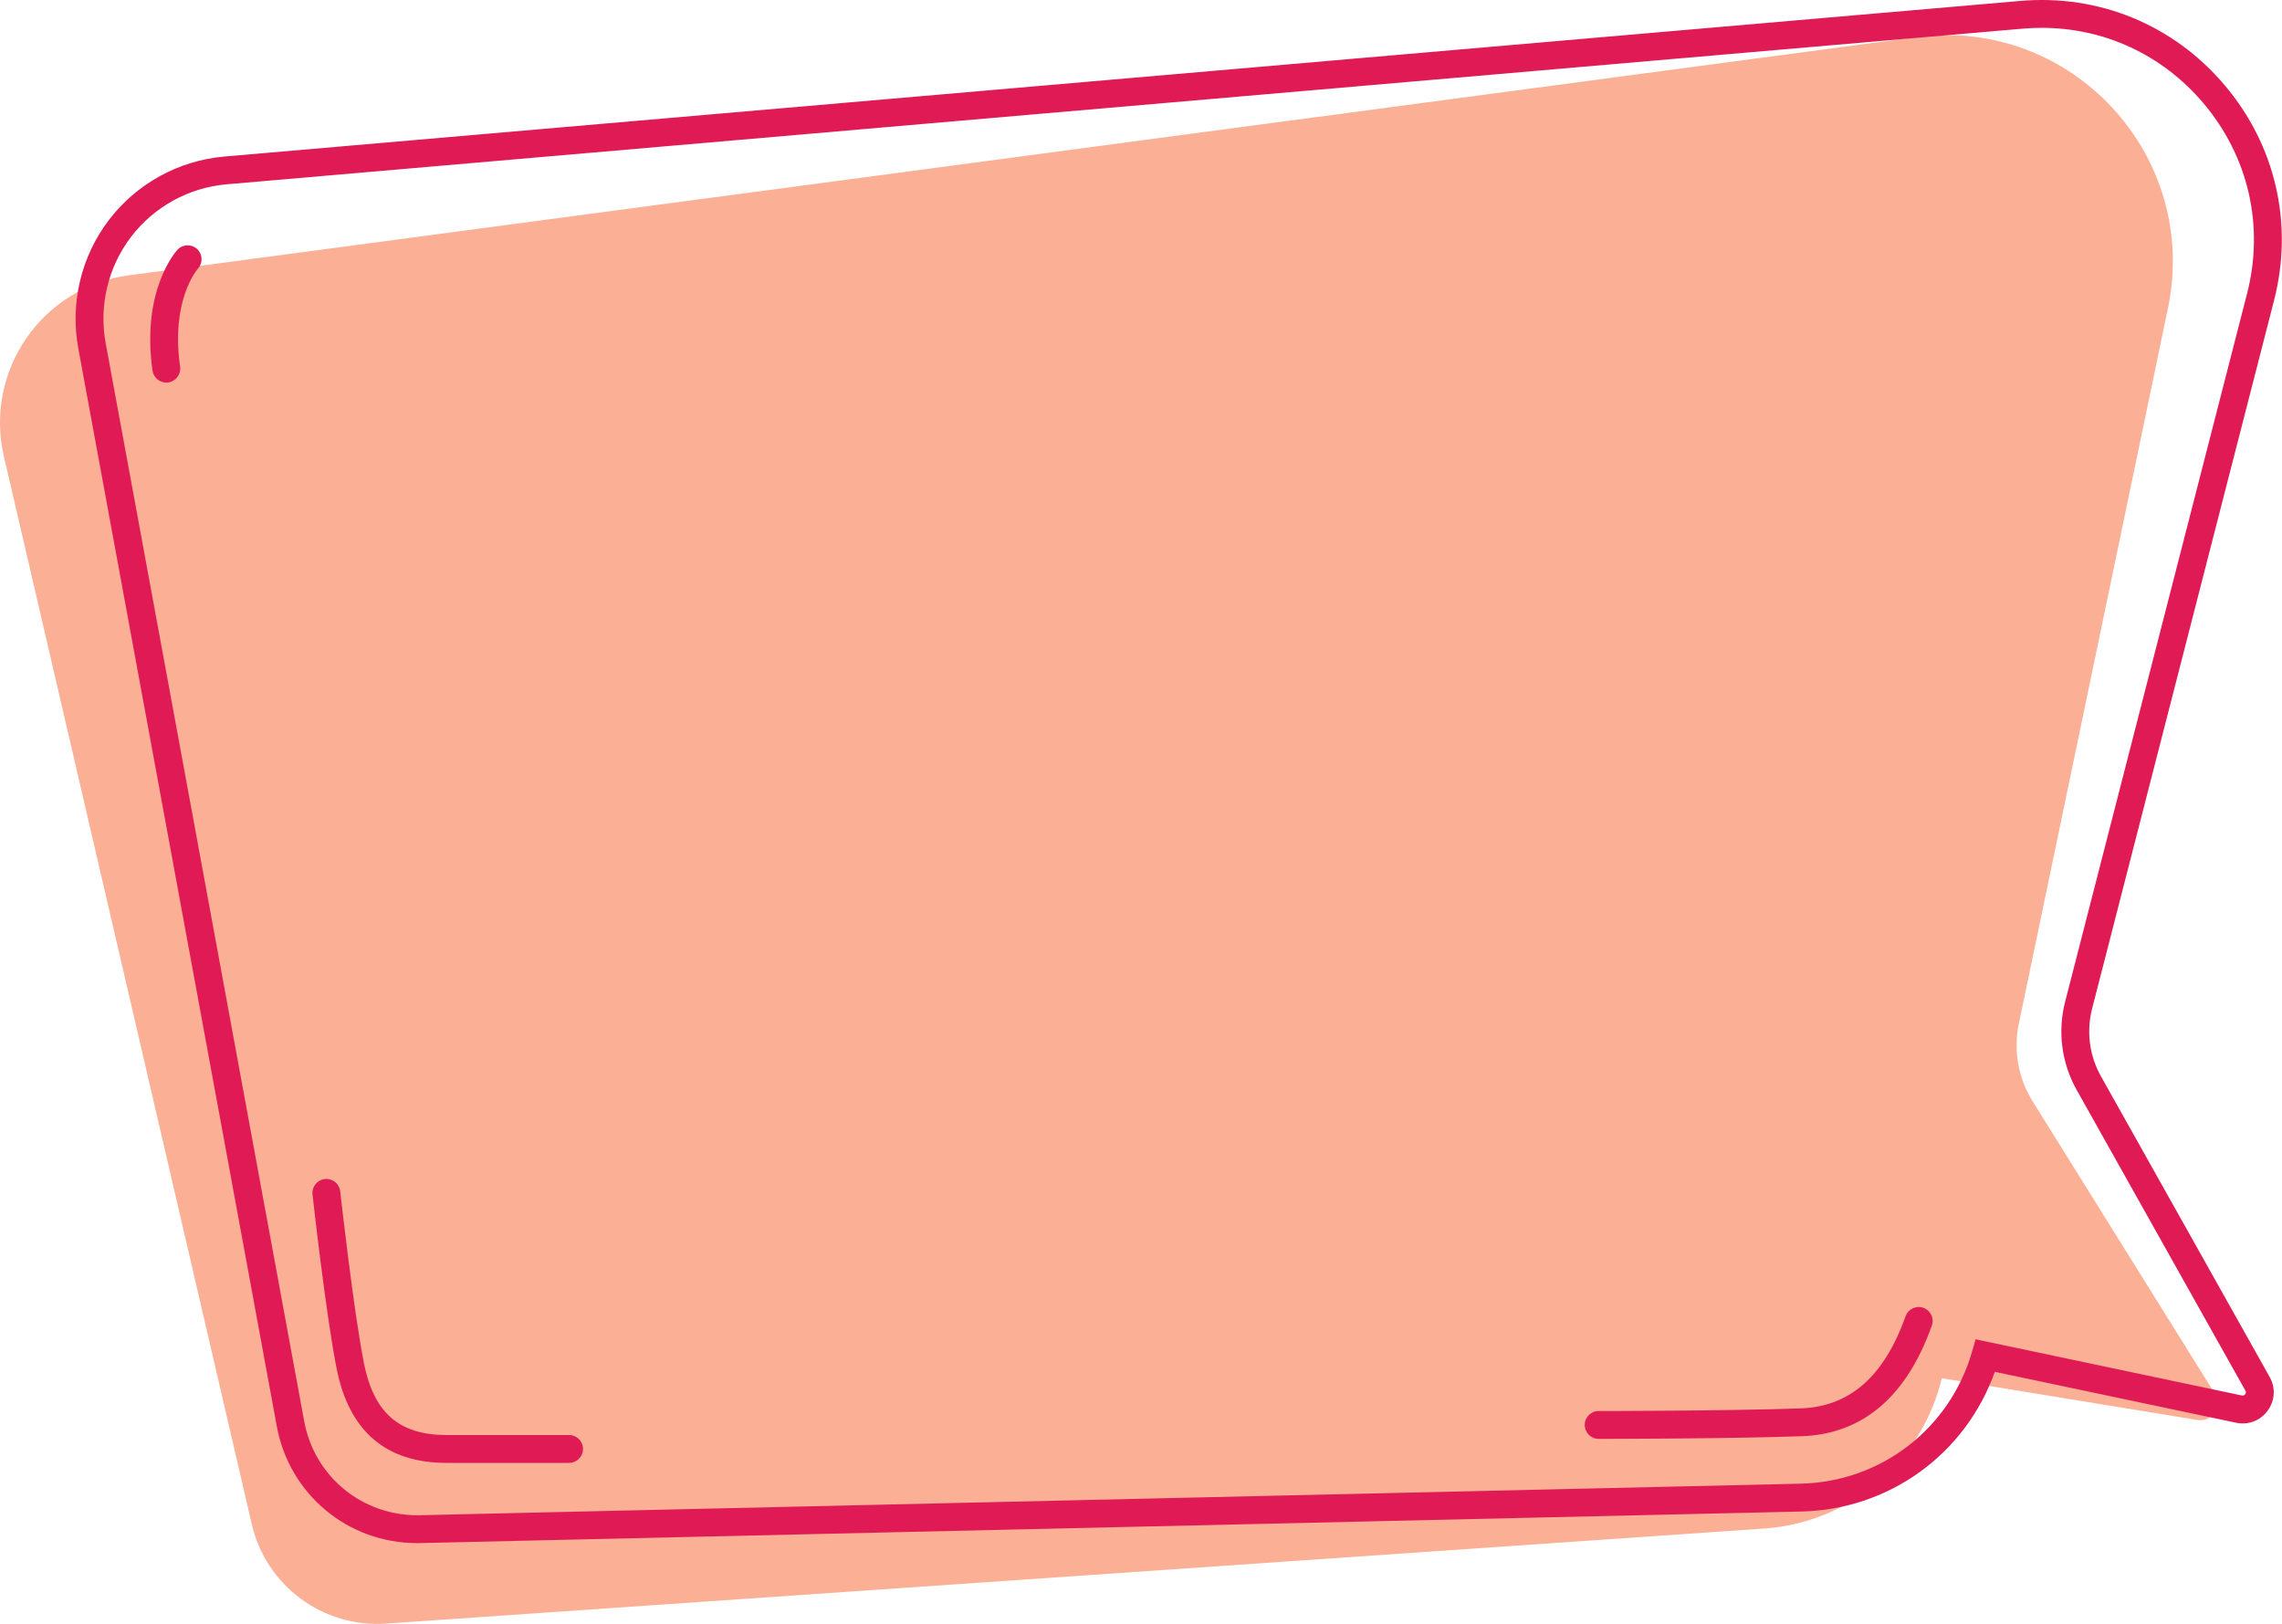
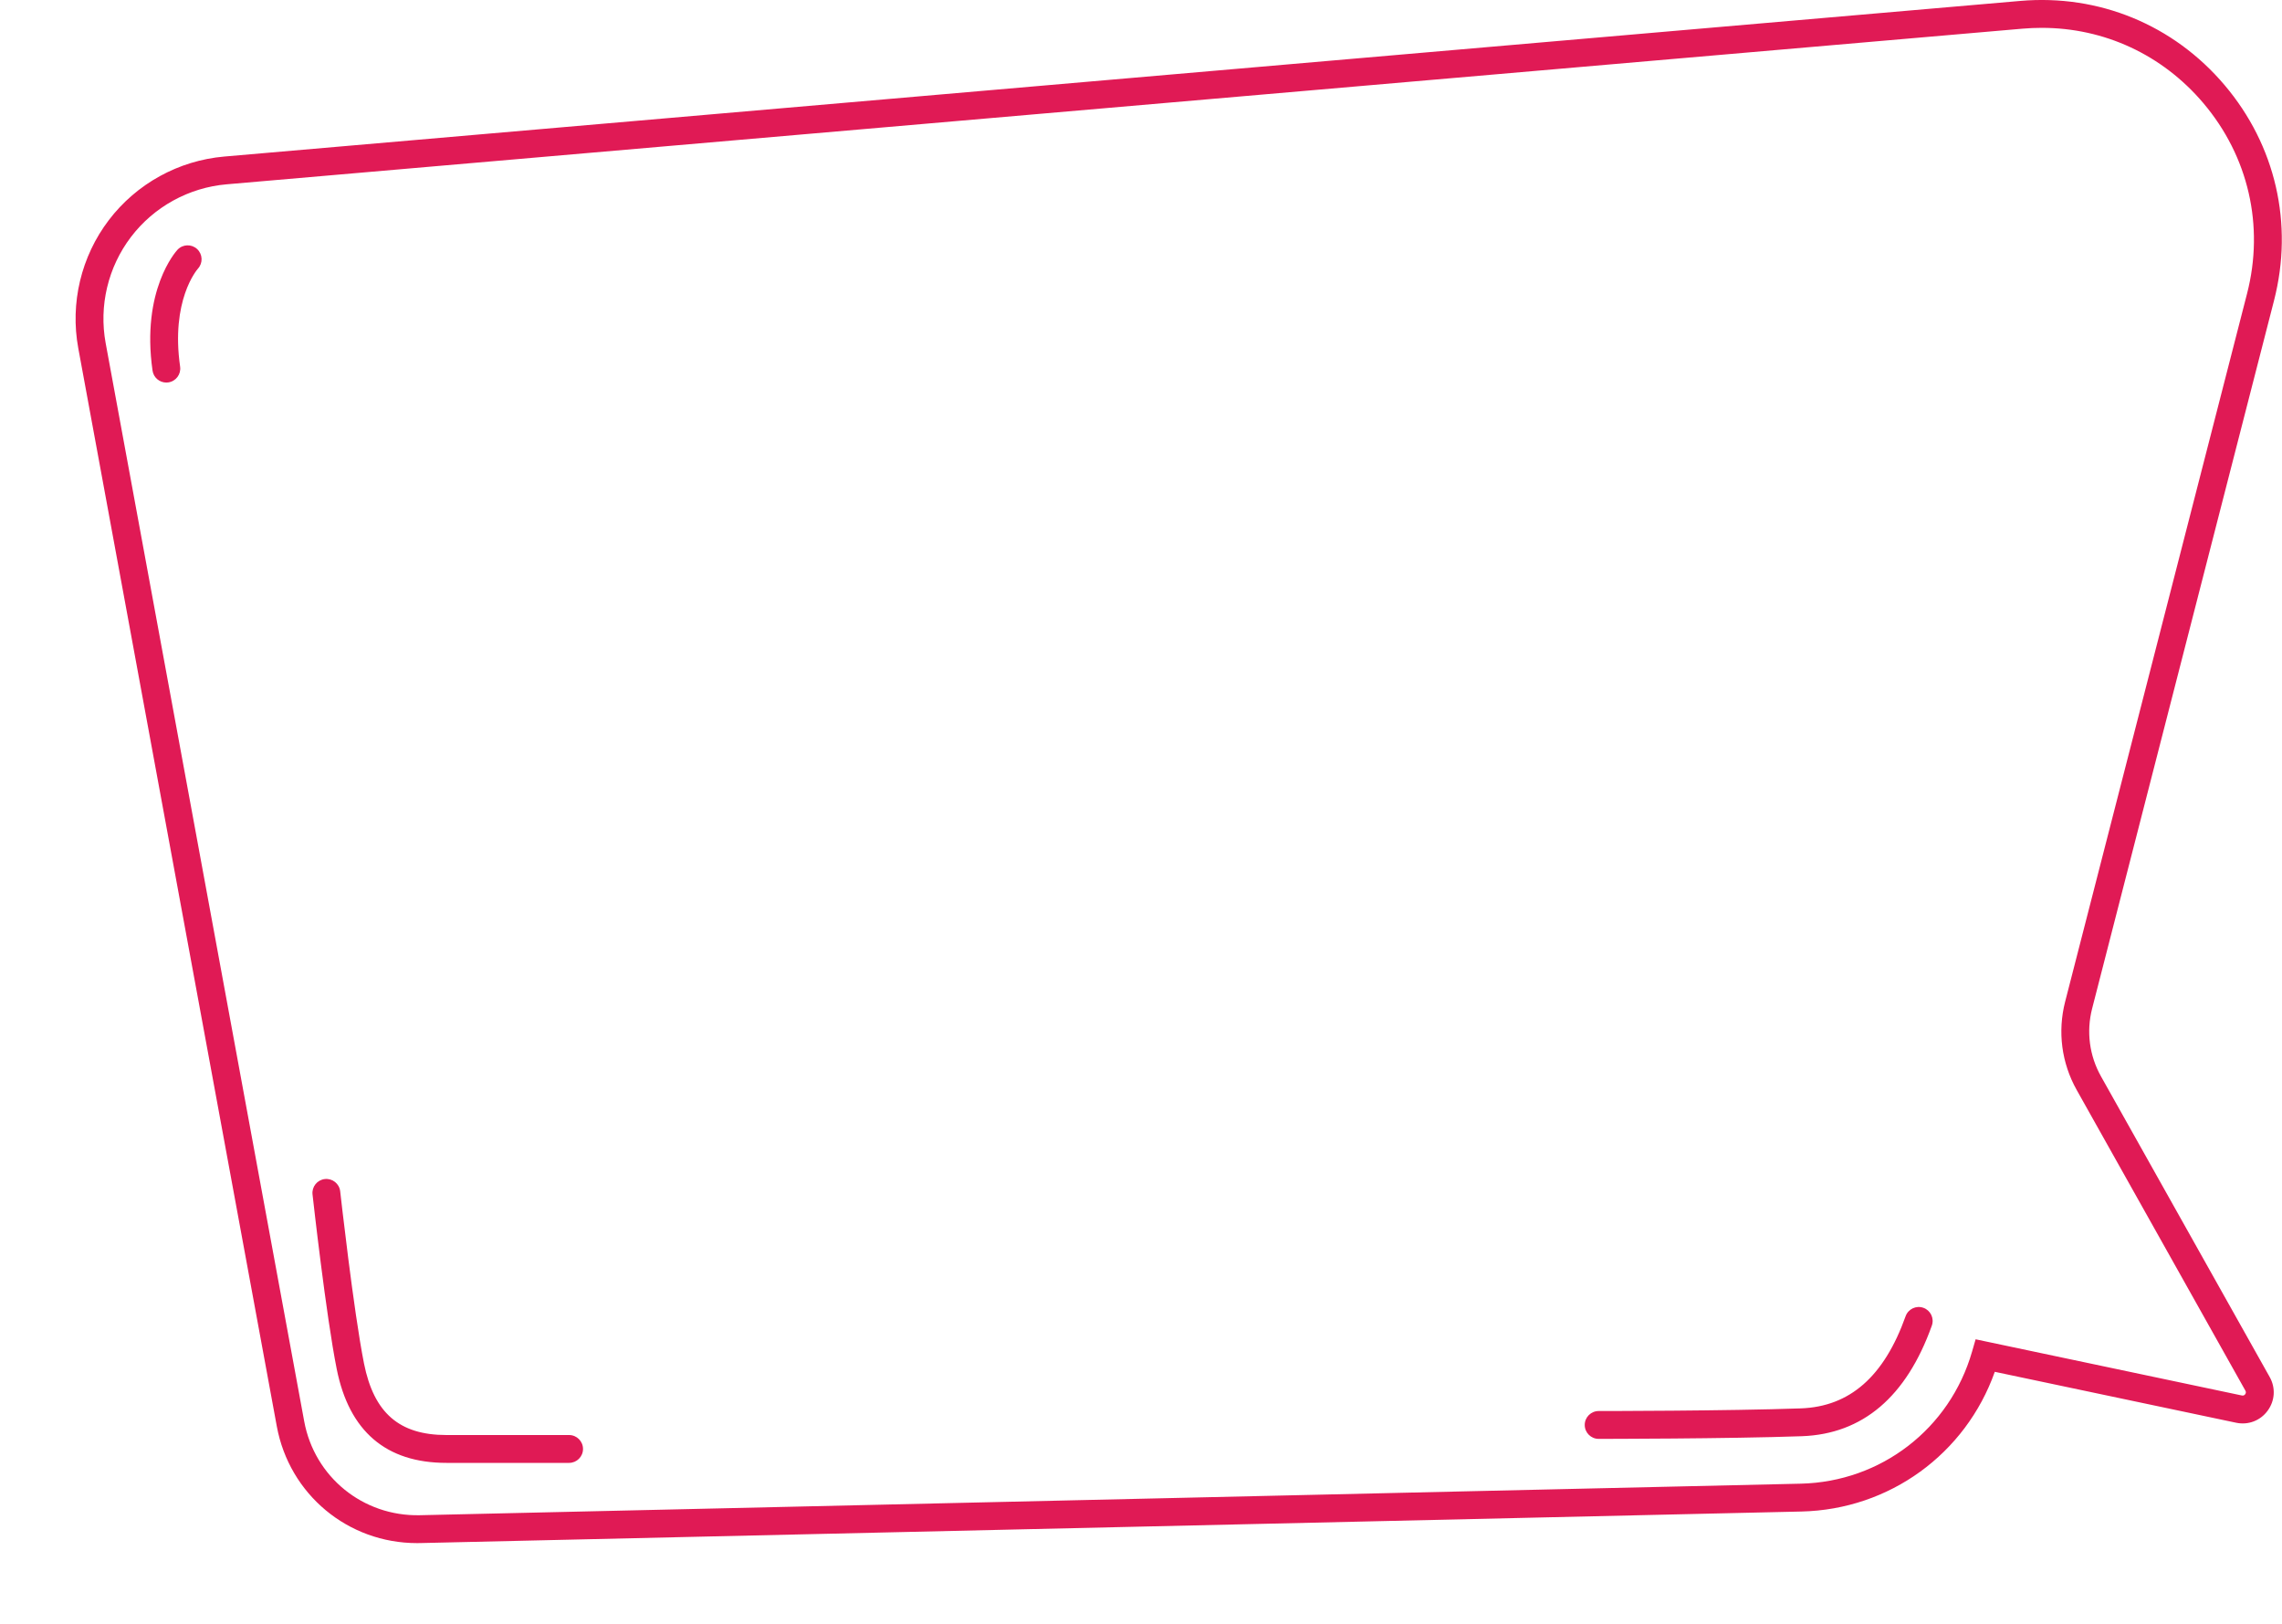
<svg xmlns="http://www.w3.org/2000/svg" fill="#000000" height="349.9" preserveAspectRatio="xMidYMid meet" version="1" viewBox="0.0 0.0 491.7 349.9" width="491.7" zoomAndPan="magnify">
  <defs>
    <clipPath id="a">
      <path d="M 0 7 L 478 7 L 478 349.871 L 0 349.871 Z M 0 7" />
    </clipPath>
    <clipPath id="b">
      <path d="M 16 0 L 491.66 0 L 491.66 333 L 16 333 Z M 16 0" />
    </clipPath>
  </defs>
  <g>
    <g clip-path="url(#a)" id="change1_1">
-       <path d="M 437.961 237.277 L 477.258 300.32 C 478.941 303.023 476.656 306.457 473.512 305.941 L 418.398 296.938 C 414.09 314.938 398.594 328.055 380.129 329.324 L 83.184 349.805 C 69.598 350.742 57.34 341.672 54.258 328.406 L 0.84 98.328 C -3.438 79.906 9.082 61.805 27.832 59.305 L 412.867 8.008 C 446.238 3.562 473.996 33.422 467.129 66.383 L 434.992 220.574 C 433.797 226.316 434.859 232.301 437.961 237.277" fill="#fbaf95" />
-     </g>
+       </g>
    <g clip-path="url(#b)" id="change2_1">
      <path d="M 388.242 309.434 C 401.348 308.965 410.77 300.945 416.25 285.605 C 416.809 284.043 415.992 282.324 414.434 281.77 C 412.871 281.211 411.156 282.027 410.598 283.586 C 405.965 296.566 398.582 303.059 388.027 303.438 C 372.176 304 344.734 304.008 344.461 304.008 C 342.801 304.008 341.461 305.352 341.461 307.008 C 341.461 308.664 342.801 310.008 344.461 310.008 C 344.734 310.008 372.281 310 388.242 309.434 Z M 36.262 82.391 C 37.902 82.156 39.043 80.637 38.809 78.996 C 36.773 64.766 42.375 58.195 42.656 57.875 C 43.762 56.656 43.68 54.773 42.469 53.652 C 41.254 52.531 39.355 52.605 38.23 53.824 C 37.91 54.172 30.395 62.543 32.867 79.848 C 33.082 81.344 34.363 82.422 35.836 82.422 C 35.977 82.422 36.117 82.41 36.262 82.391 Z M 125.621 312.18 C 125.621 310.523 124.277 309.18 122.621 309.18 L 96.184 309.18 C 86.039 309.18 80.566 304.43 78.434 293.777 C 76.188 282.543 73.332 256.934 73.301 256.676 C 73.121 255.031 71.641 253.844 69.988 254.027 C 68.344 254.211 67.156 255.691 67.34 257.34 C 67.457 258.402 70.254 283.465 72.551 294.953 C 75.234 308.375 83.188 315.18 96.184 315.18 L 122.621 315.18 C 124.277 315.18 125.621 313.84 125.621 312.18 Z M 439.93 6 C 438.566 6 437.199 6.059 435.816 6.176 L 48.828 39.711 C 40.688 40.414 33.18 44.547 28.227 51.047 C 23.277 57.547 21.285 65.883 22.766 73.918 L 65.543 306.207 C 67.754 318.219 78.207 326.711 90.434 326.457 L 388.008 319.66 C 405.289 319.266 420.117 307.844 424.91 291.234 L 425.684 288.555 L 483.055 300.66 C 483.352 300.723 483.594 300.633 483.77 300.387 C 483.949 300.145 483.965 299.887 483.816 299.621 L 447.465 234.84 C 444.199 229.023 443.316 222.262 444.977 215.801 L 484.172 63.25 C 487.922 48.66 484.484 33.707 474.75 22.215 C 465.906 11.777 453.395 6 439.93 6 Z M 89.848 332.465 C 74.984 332.465 62.348 321.984 59.641 307.293 L 16.863 75.004 C 15.078 65.309 17.48 55.25 23.457 47.41 C 29.43 39.57 38.488 34.586 48.312 33.73 L 435.301 0.199 C 452.27 -1.27 468.316 5.34 479.328 18.336 C 490.34 31.332 494.223 48.246 489.984 64.742 L 450.789 217.293 C 449.516 222.25 450.191 227.438 452.695 231.902 L 489.051 296.688 C 490.355 299.012 490.184 301.789 488.605 303.941 C 487.027 306.09 484.418 307.082 481.816 306.531 L 429.816 295.559 C 423.535 313.25 407.125 325.227 388.145 325.66 L 90.57 332.457 C 90.332 332.461 90.09 332.465 89.848 332.465" fill="#e01a55" />
    </g>
  </g>
</svg>